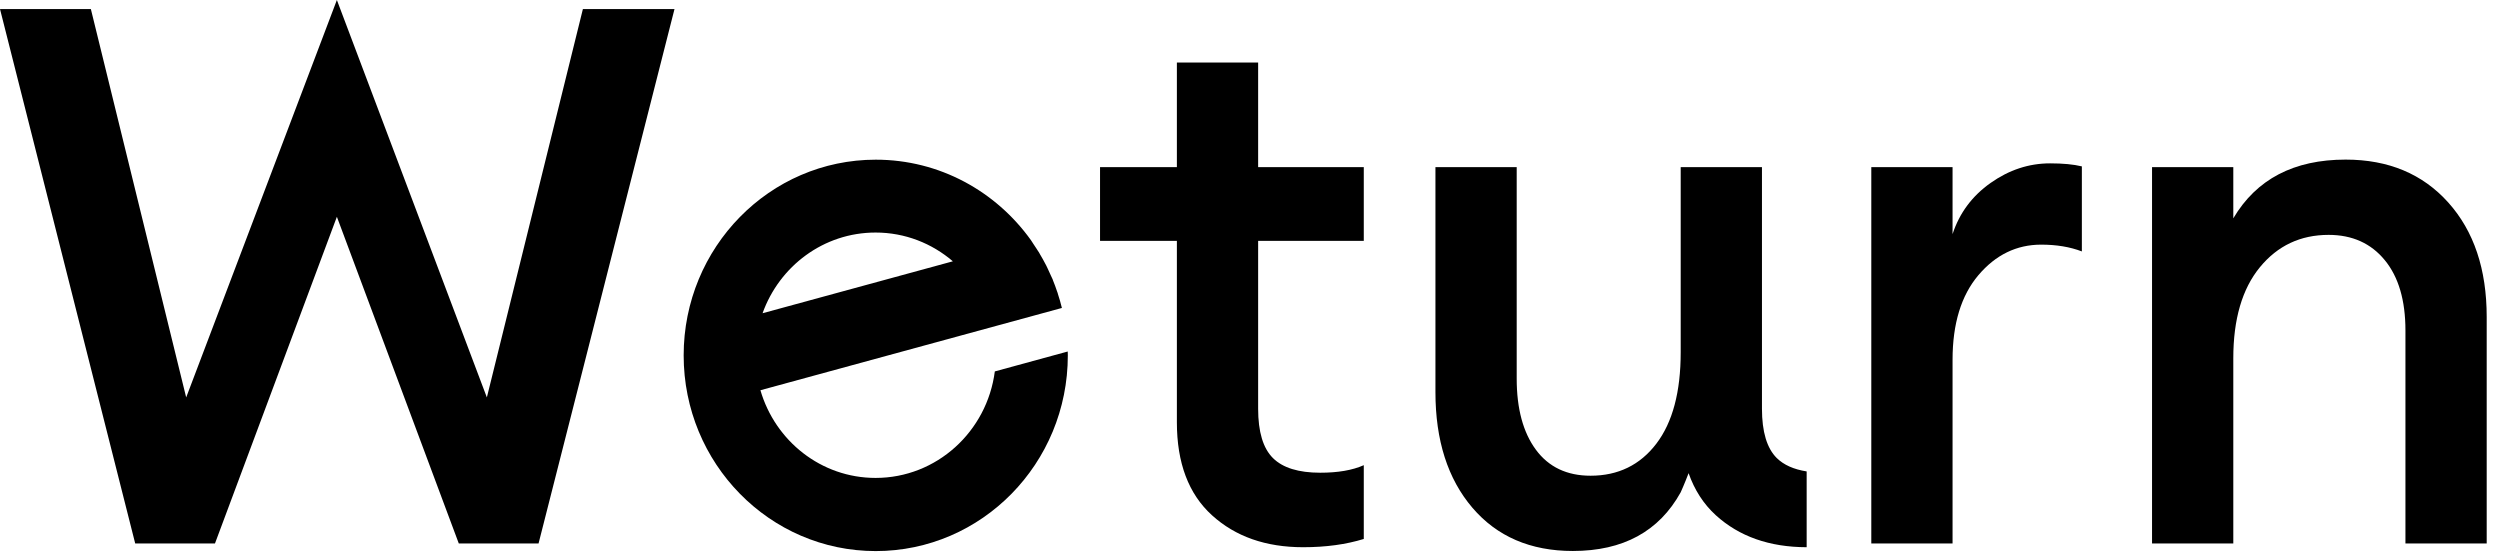
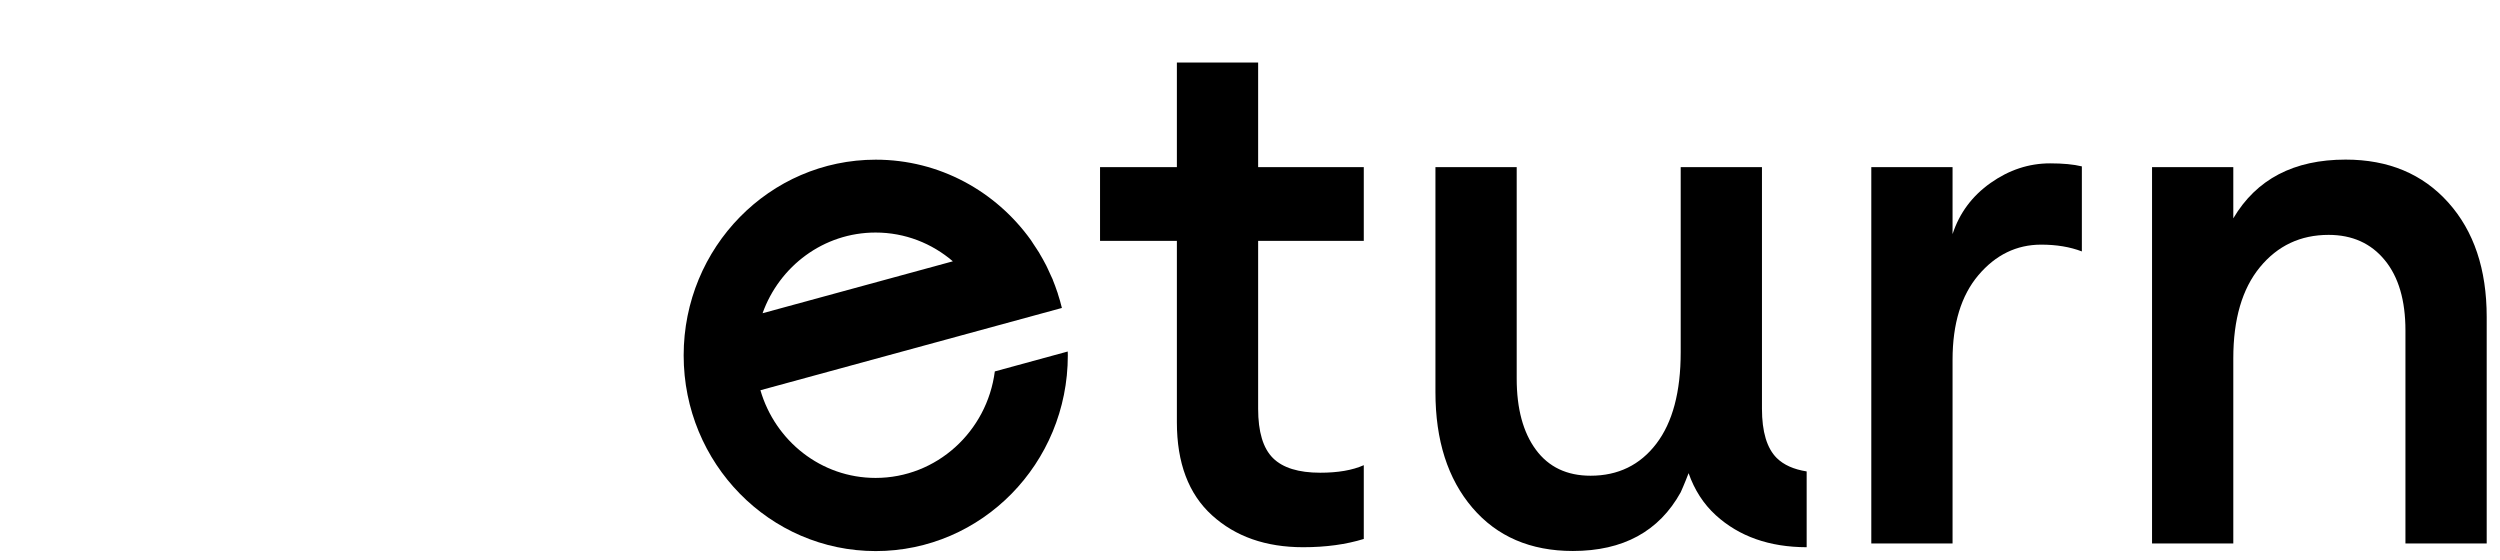
<svg xmlns="http://www.w3.org/2000/svg" width="125" height="28" viewBox="0 0 125 28" fill="none">
  <g clip-path="url(#clip0_4972_4242)">
-     <path d="M24.343 19.871L16.844 0L9.309 19.871L4.543 0.452H0L6.76 27.172H10.749L16.844 10.839L22.939 27.172H26.928L33.725 0.452H29.145L24.343 19.871Z" fill="black" />
    <path d="M62.907 3.125H58.844V8.356H55.002V12.044H58.844V21.114C58.844 23.146 59.427 24.697 60.598 25.762C61.769 26.827 63.287 27.361 65.16 27.361C66.294 27.361 67.302 27.222 68.189 26.948V23.259C67.624 23.512 66.896 23.636 66.01 23.636C64.927 23.636 64.137 23.391 63.646 22.902C63.154 22.413 62.907 21.592 62.907 20.437V12.044H68.189V8.356H62.907V3.125Z" fill="black" />
    <path d="M99.531 9.146C98.607 9.798 97.972 10.652 97.628 11.706V8.356H93.565V27.173H97.628V17.991C97.628 16.184 98.06 14.773 98.921 13.757C99.782 12.741 100.831 12.232 102.061 12.232C102.825 12.232 103.502 12.345 104.093 12.571V8.319C103.675 8.217 103.143 8.168 102.504 8.168C101.444 8.168 100.454 8.495 99.531 9.146Z" fill="black" />
    <path d="M122.414 10.126C121.132 8.696 119.422 7.98 117.28 7.98C114.694 7.98 112.821 8.959 111.665 10.916V8.357H107.602V27.174H111.665V17.916C111.665 15.959 112.108 14.442 112.994 13.362C113.881 12.282 115.026 11.744 116.43 11.744C117.612 11.744 118.547 12.165 119.237 13.005C119.928 13.844 120.272 15.018 120.272 16.523V27.174H124.335V15.846C124.335 13.464 123.696 11.556 122.414 10.126Z" fill="black" />
    <path d="M88.098 20.436V8.355H84.035V17.614C84.035 19.597 83.629 21.121 82.816 22.186C82.003 23.251 80.906 23.786 79.529 23.786C78.347 23.786 77.434 23.353 76.795 22.487C76.156 21.622 75.835 20.436 75.835 18.931V8.355H71.772V19.608C71.772 22.017 72.388 23.944 73.618 25.385C74.848 26.826 76.525 27.549 78.642 27.549C81.154 27.549 82.953 26.57 84.035 24.614C84.035 24.614 84.223 24.2 84.43 23.658C84.722 24.493 85.173 25.197 85.79 25.761C86.957 26.823 88.471 27.357 90.333 27.361V23.571C89.687 23.469 89.188 23.247 88.837 22.901C88.346 22.412 88.098 21.591 88.098 20.436Z" fill="black" />
    <path d="M53.38 17.577L49.741 18.571C49.353 21.574 46.834 23.896 43.779 23.896C41.053 23.896 38.759 22.045 38.021 19.512L53.095 15.398C53.036 15.154 52.966 14.913 52.888 14.676H52.892C52.877 14.634 52.862 14.593 52.848 14.555C52.789 14.378 52.726 14.205 52.656 14.036C52.645 14.013 52.637 13.987 52.63 13.961C52.615 13.927 52.596 13.893 52.582 13.859C52.571 13.836 52.56 13.818 52.552 13.795C52.5 13.675 52.445 13.558 52.39 13.441C52.364 13.385 52.342 13.328 52.312 13.276C52.301 13.249 52.286 13.227 52.271 13.2C52.19 13.043 52.102 12.884 52.009 12.73C51.987 12.693 51.968 12.655 51.946 12.617C51.924 12.58 51.898 12.546 51.873 12.508C51.869 12.501 51.861 12.493 51.858 12.482C51.795 12.384 51.732 12.29 51.669 12.196C51.629 12.132 51.588 12.068 51.547 12.008C49.8 9.569 46.978 7.984 43.787 7.984C38.482 7.984 34.183 12.365 34.183 17.769C34.183 23.174 38.482 27.554 43.787 27.554C49.091 27.554 53.391 23.174 53.391 17.769C53.391 17.709 53.391 17.645 53.387 17.585L53.38 17.577ZM43.779 11.627C45.253 11.627 46.598 12.169 47.643 13.065L38.128 15.662C38.97 13.31 41.179 11.627 43.779 11.627Z" fill="black" />
  </g>
  <defs>
    <clipPath id="clip0_4972_4242">
      <rect width="125" height="28" fill="white" />
    </clipPath>
  </defs>
</svg>